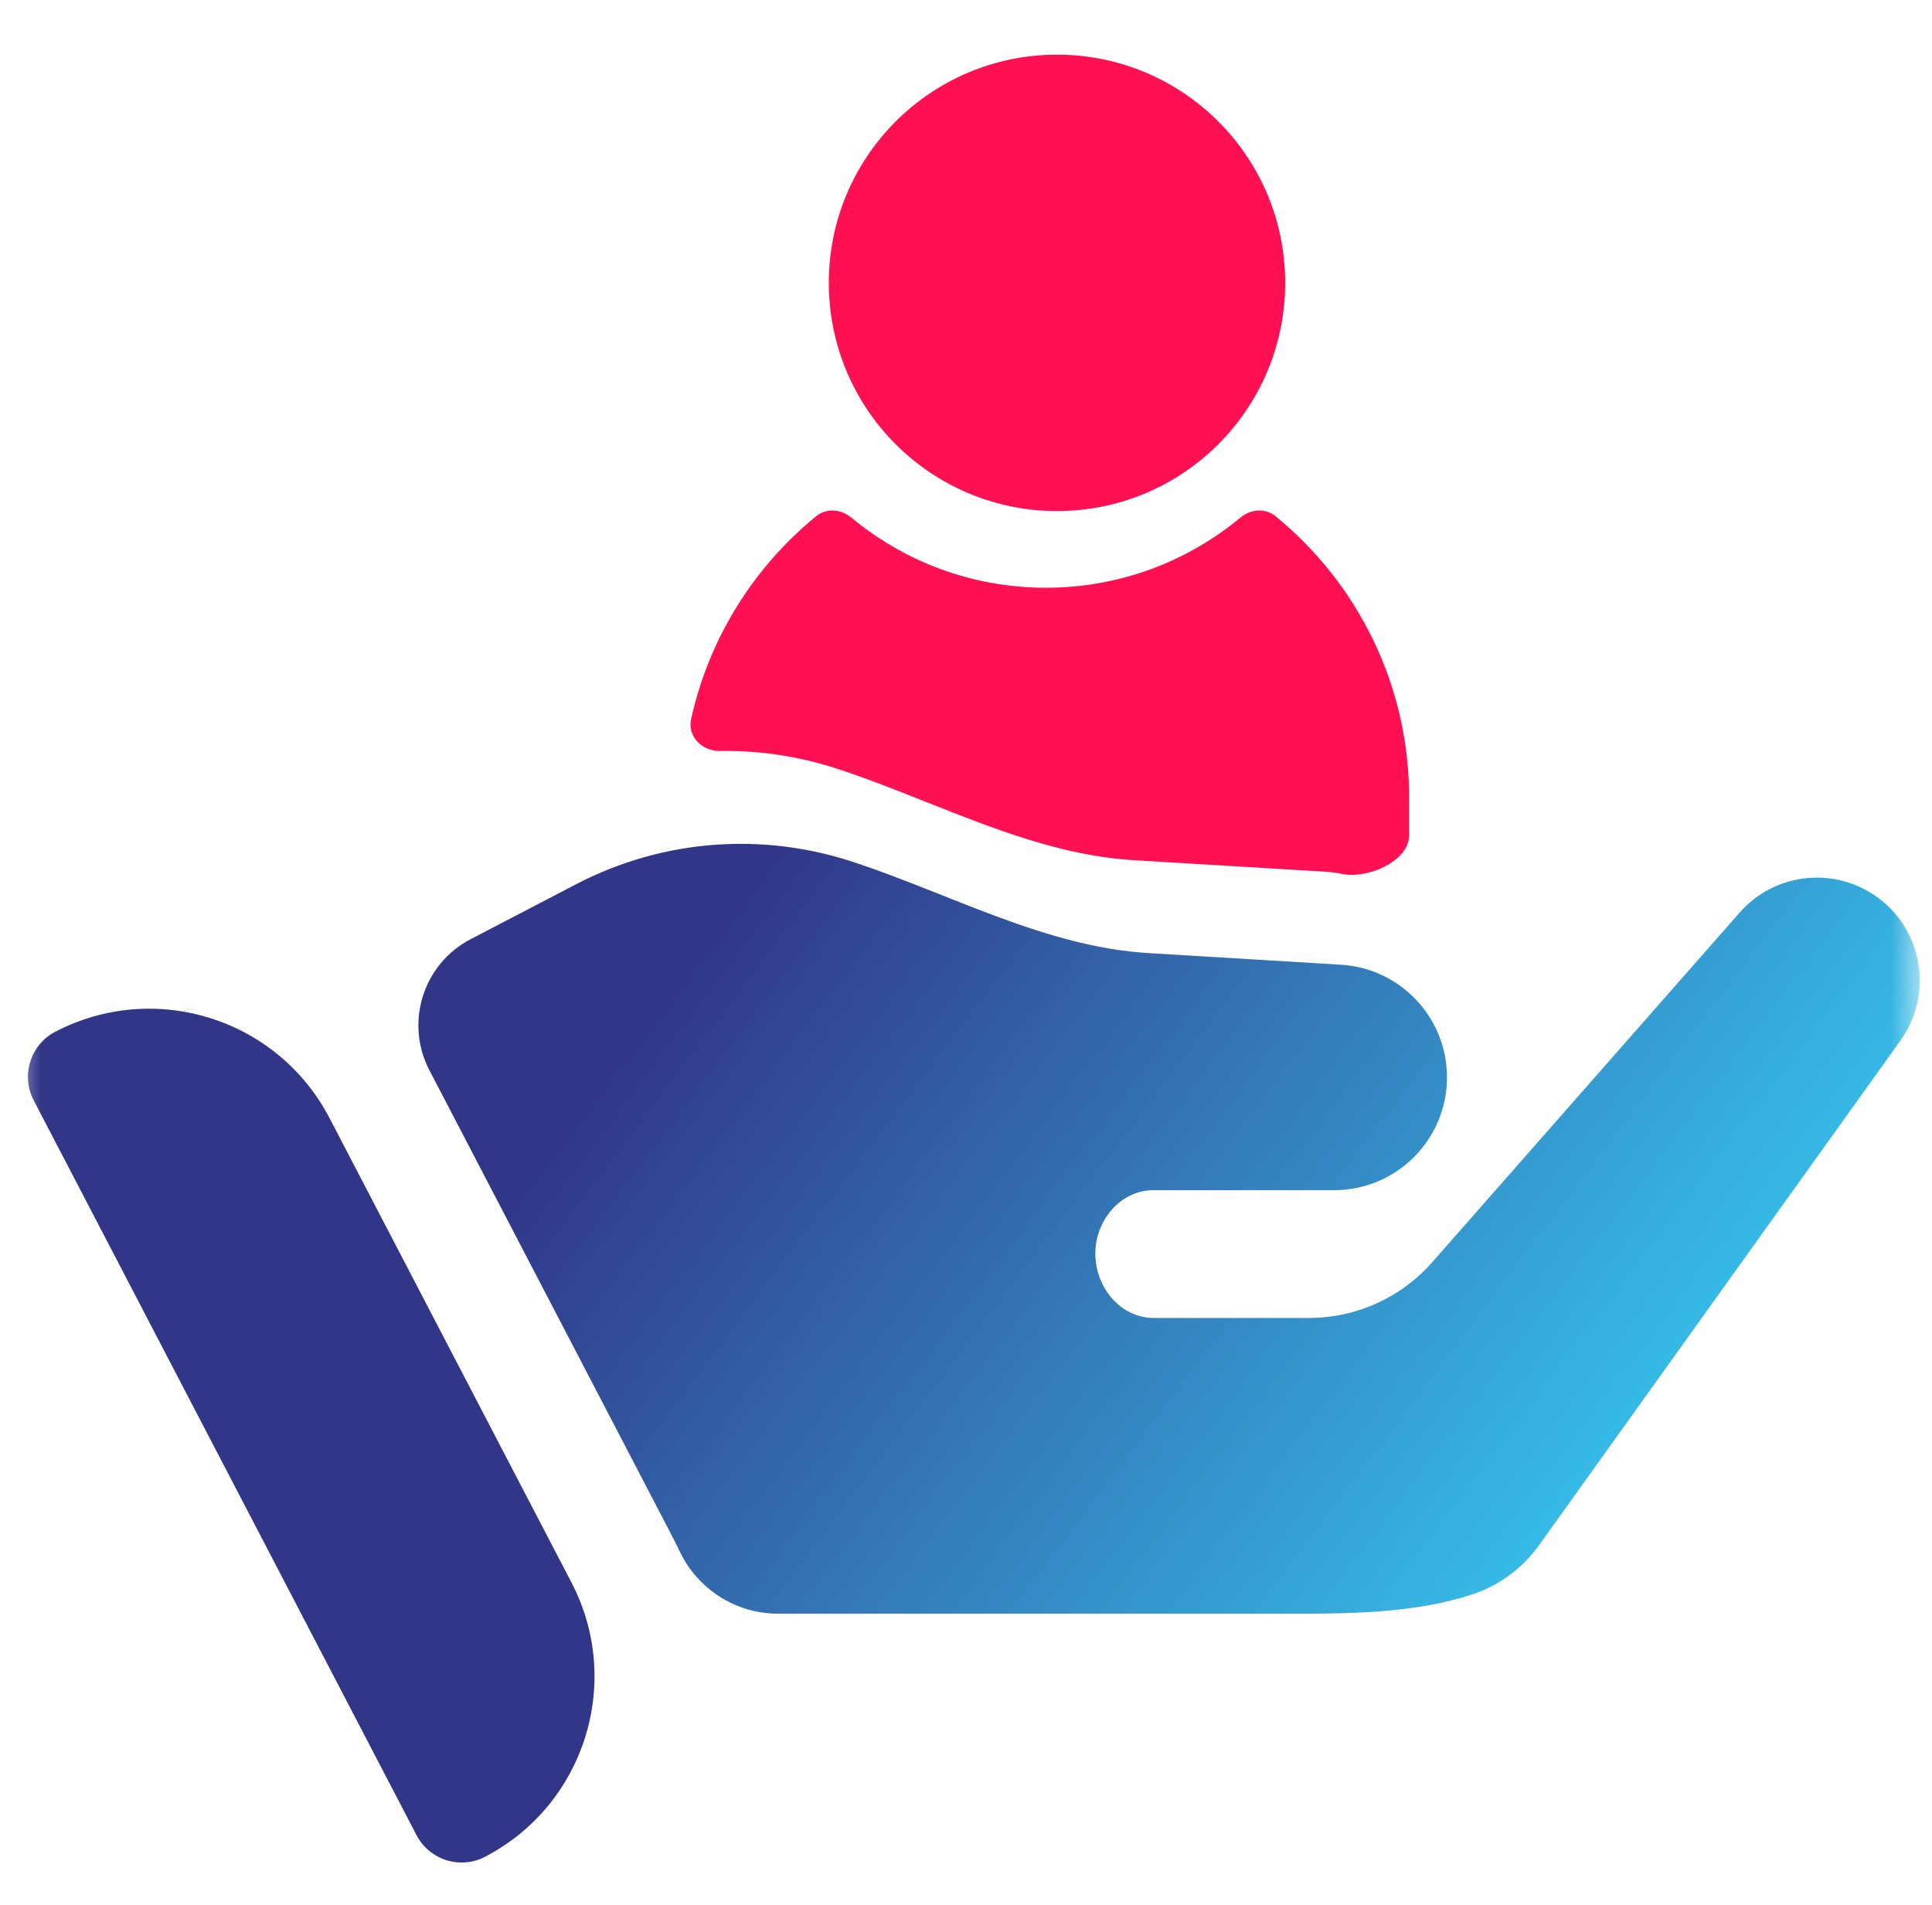
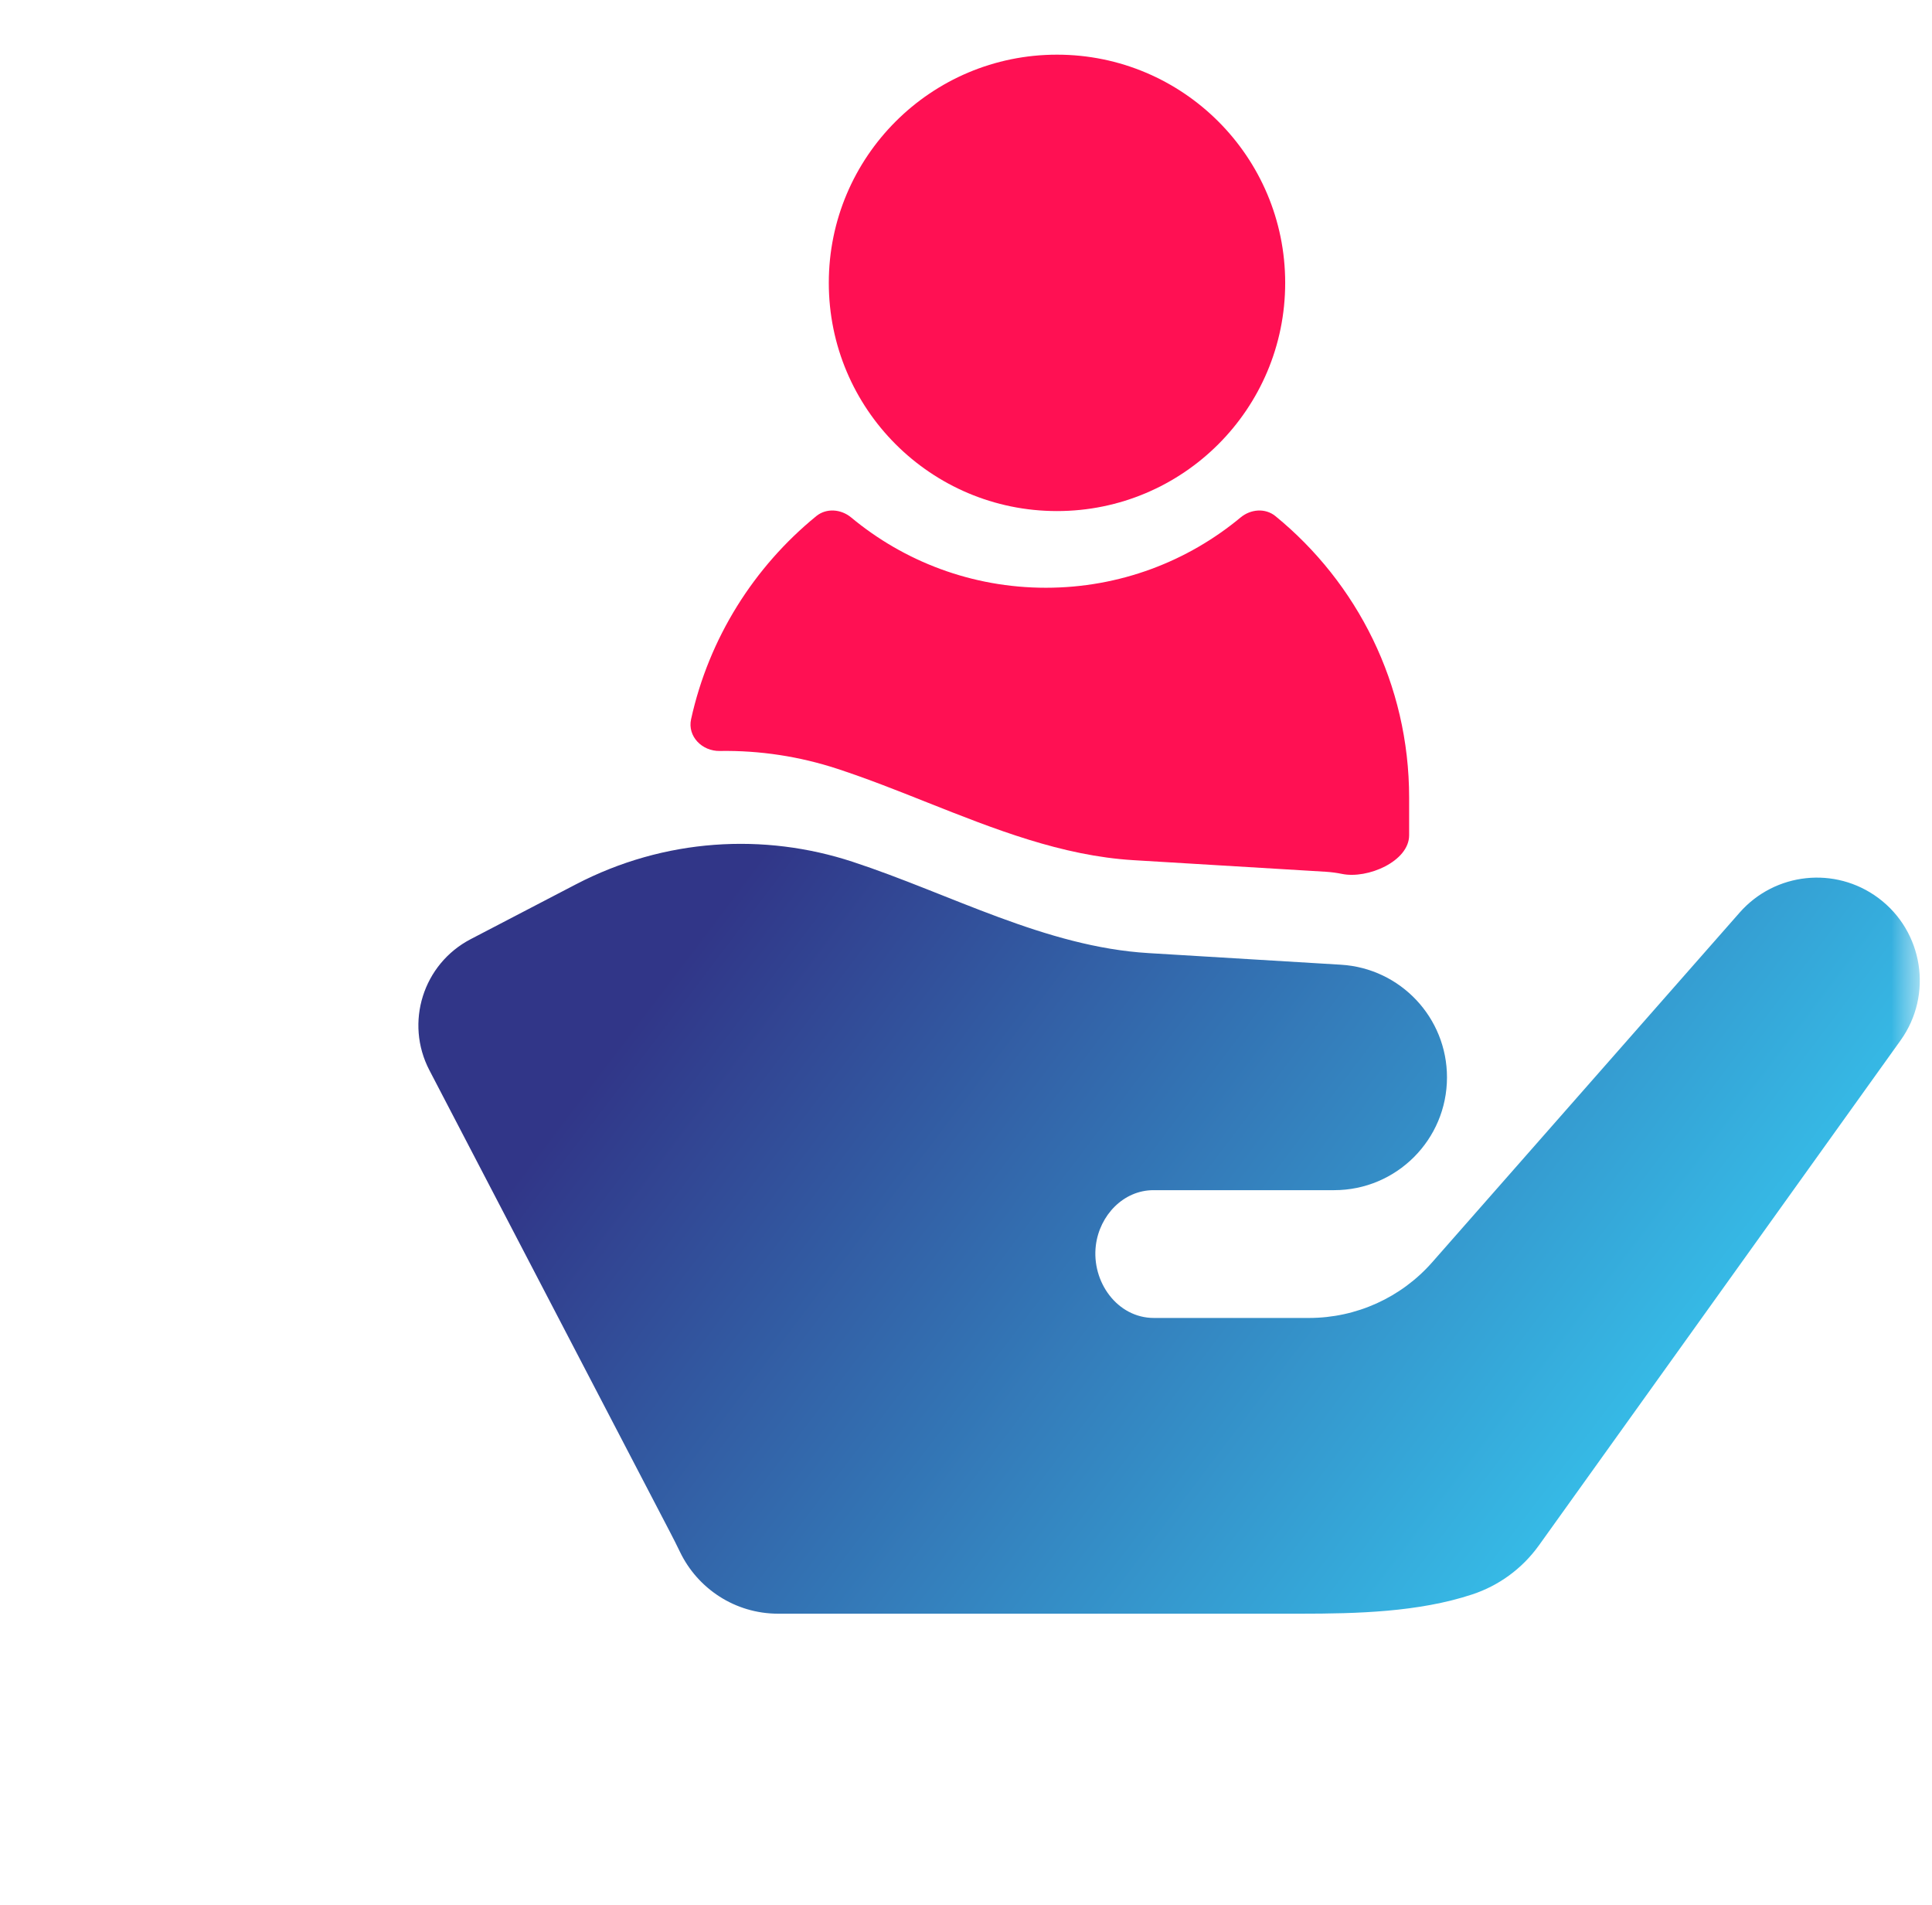
<svg xmlns="http://www.w3.org/2000/svg" width="71" height="70" viewBox="0 0 71 70" fill="none">
  <mask id="mask0_426_17285" style="mask-type:alpha" maskUnits="userSpaceOnUse" x="0" y="0" width="71" height="70">
    <rect x="0.504" width="70" height="70" fill="#FF1053" />
  </mask>
  <g mask="url(#mask0_426_17285)">
    <path fill-rule="evenodd" clip-rule="evenodd" d="M26.448 27.597C25.802 27.608 25.258 27.061 25.397 26.43C26.054 23.445 27.71 20.834 29.997 18.967C30.371 18.662 30.908 18.708 31.28 19.016C33.22 20.629 35.714 21.599 38.435 21.599C41.155 21.599 43.649 20.629 45.59 19.017C45.961 18.708 46.498 18.662 46.872 18.967C49.87 21.416 51.785 25.141 51.785 29.313V30.694C51.785 31.653 50.257 32.31 49.317 32.115C49.123 32.075 48.925 32.049 48.723 32.036L41.651 31.61C39.02 31.451 36.541 30.467 34.064 29.484C32.971 29.049 31.878 28.616 30.773 28.253C29.385 27.798 27.923 27.573 26.448 27.597ZM51.676 38.808C51.645 38.847 51.672 38.907 51.722 38.907H51.725C51.758 38.907 51.785 38.88 51.785 38.847V38.847C51.785 38.791 51.712 38.765 51.676 38.808V38.808Z" fill="#FF1053" />
-     <path d="M2.032 37.915C5.691 36.009 10.204 37.43 12.111 41.09L21.001 58.154C22.908 61.813 21.487 66.326 17.827 68.233V68.233C16.912 68.71 15.784 68.354 15.307 67.439L1.238 40.435C0.761 39.52 1.117 38.392 2.032 37.915V37.915Z" fill="#313688" />
    <circle cx="38.844" cy="10.395" r="8.386" fill="#FF1053" />
    <path fill-rule="evenodd" clip-rule="evenodd" d="M42.208 35.025C38.416 34.797 34.938 32.853 31.329 31.668C28.084 30.603 24.429 30.797 21.161 32.5L17.297 34.513C15.548 35.424 14.869 37.581 15.78 39.329L24.622 56.3V56.3C24.748 56.542 24.872 56.786 24.99 57.032C25.636 58.374 27.008 59.301 28.597 59.301H47.786V59.301C49.86 59.301 52.137 59.244 54.106 58.592C55.06 58.276 55.926 57.666 56.556 56.788L69.844 38.234C71.046 36.556 70.68 34.224 69.022 32.995C67.443 31.824 65.23 32.059 63.931 33.536L52.634 46.385C51.49 47.687 49.84 48.433 48.107 48.433H42.405C41.057 48.433 40.106 47.101 40.272 45.764V45.764C40.409 44.664 41.283 43.737 42.391 43.737H49.029C51.319 43.737 53.176 41.881 53.176 39.591C53.176 37.398 51.468 35.584 49.279 35.452L42.208 35.025Z" fill="url(#paint0_linear_426_17285)" />
  </g>
  <defs>
    <linearGradient id="paint0_linear_426_17285" x1="26.117" y1="33.875" x2="56.481" y2="56.859" gradientUnits="userSpaceOnUse">
      <stop stop-color="#313688" />
      <stop offset="1" stop-color="#36BAE6" />
    </linearGradient>
  </defs>
</svg>